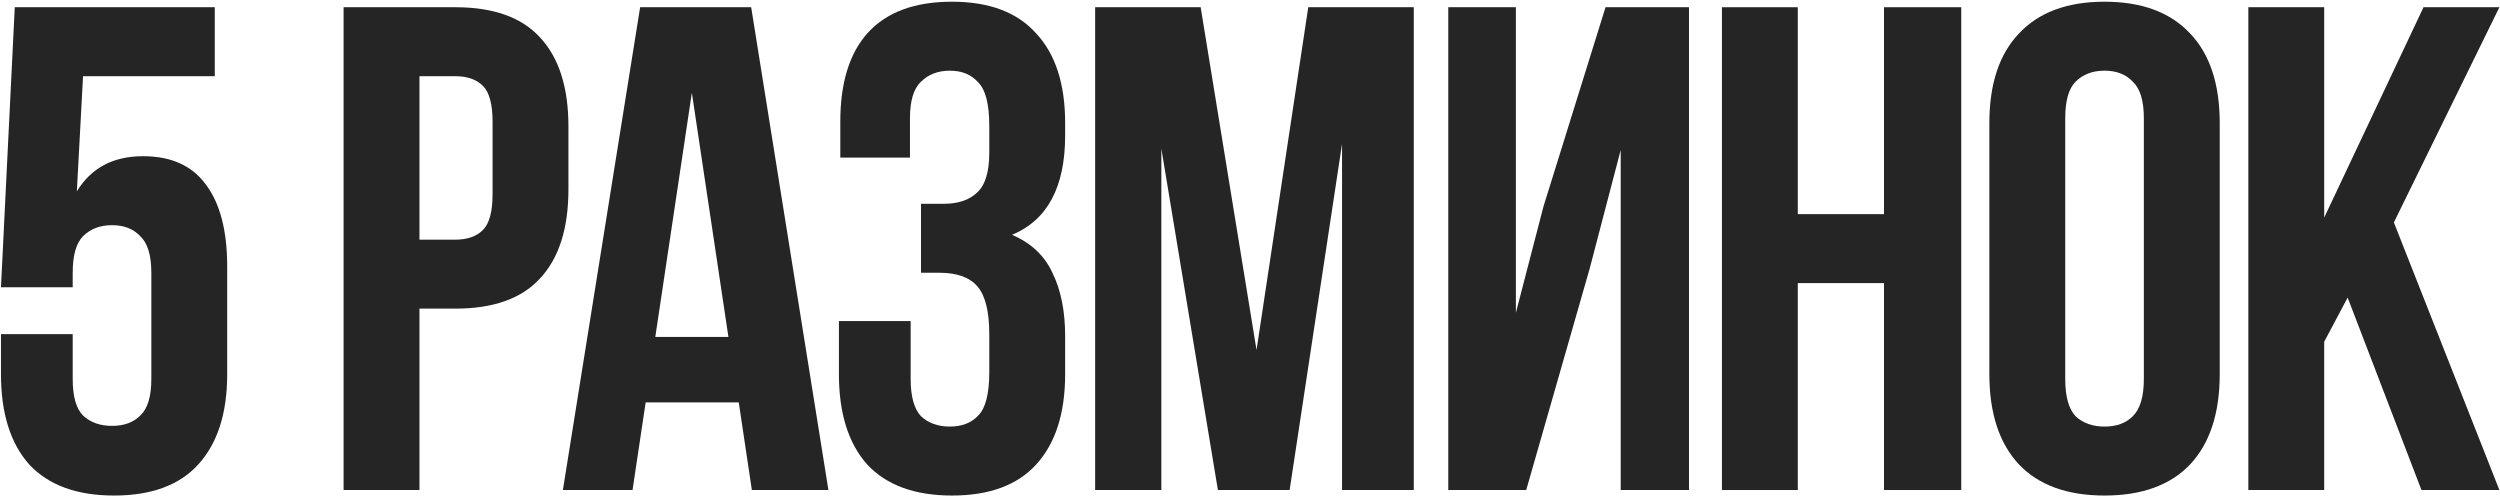
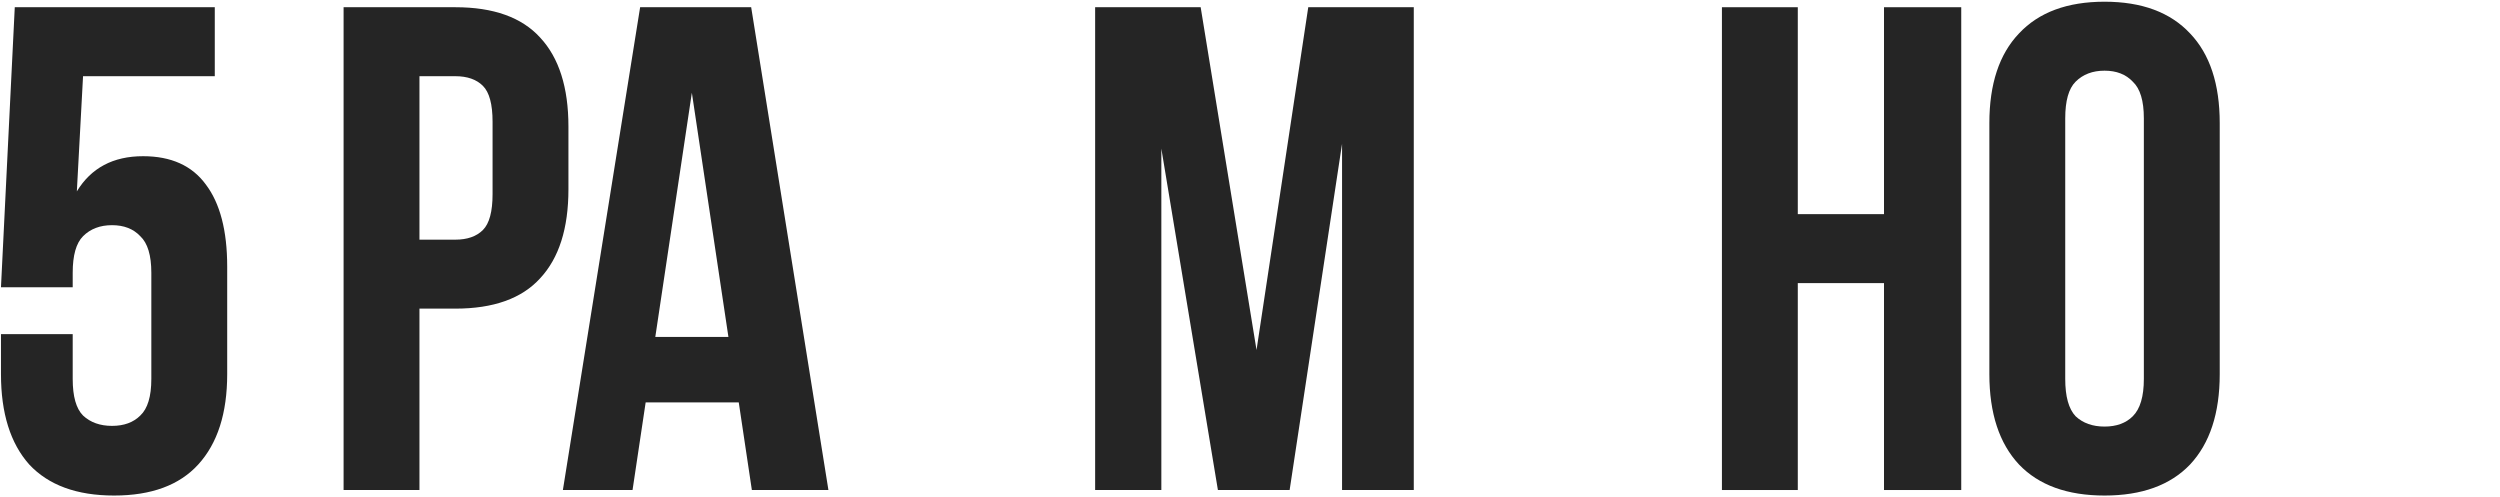
<svg xmlns="http://www.w3.org/2000/svg" width="1403" height="279" viewBox="0 0 1403 279" fill="none">
  <path d="M40.801 187.524V212.683C40.801 222.489 42.737 229.327 46.607 233.198C50.736 237.068 56.155 239.003 62.864 239.003C69.573 239.003 74.863 237.068 78.734 233.198C82.862 229.327 84.927 222.489 84.927 212.683V153.076C84.927 143.27 82.862 136.432 78.734 132.561C74.863 128.433 69.573 126.368 62.864 126.368C56.155 126.368 50.736 128.433 46.607 132.561C42.737 136.432 40.801 143.27 40.801 153.076V161.204H0.547L8.288 4.056H120.536V42.763H46.607L43.124 107.402C51.123 94.242 63.509 87.662 80.282 87.662C96.022 87.662 107.763 92.952 115.504 103.532C123.504 114.111 127.503 129.465 127.503 149.592V209.974C127.503 231.907 122.085 248.809 111.247 260.679C100.667 272.291 84.927 278.097 64.025 278.097C43.124 278.097 27.254 272.291 16.416 260.679C5.837 248.809 0.547 231.907 0.547 209.974V187.524H40.801Z" fill="#252525" />
  <path d="M255.527 4.056C276.945 4.056 292.814 9.733 303.136 21.087C313.716 32.441 319.006 49.085 319.006 71.018V106.241C319.006 128.175 313.716 144.818 303.136 156.172C292.814 167.526 276.945 173.203 255.527 173.203H235.4V275H192.823V4.056H255.527ZM235.4 42.763V134.497H255.527C262.236 134.497 267.397 132.69 271.01 129.078C274.622 125.465 276.429 118.756 276.429 108.95V68.309C276.429 58.503 274.622 51.794 271.01 48.182C267.397 44.569 262.236 42.763 255.527 42.763H235.4Z" fill="#252525" />
  <path d="M464.91 275H421.946L414.592 225.843H362.339L354.984 275H315.891L359.242 4.056H421.559L464.91 275ZM367.757 189.072H408.786L388.272 52.052L367.757 189.072Z" fill="#252525" />
-   <path d="M555.183 70.631C555.183 58.503 553.119 50.375 548.99 46.246C545.12 41.86 539.83 39.666 533.121 39.666C526.412 39.666 520.993 41.73 516.864 45.859C512.736 49.73 510.671 56.568 510.671 66.374V88.436H471.578V68.309C471.578 46.375 476.739 29.732 487.06 18.378C497.64 6.766 513.381 0.96 534.282 0.96C555.183 0.96 570.924 6.895 581.504 18.765C592.341 30.377 597.76 47.149 597.76 69.083V76.05C597.76 104.951 587.826 123.53 567.956 131.787C578.794 136.432 586.406 143.657 590.793 153.463C595.438 163.01 597.76 174.751 597.76 188.685V209.974C597.76 231.907 592.341 248.809 581.504 260.679C570.924 272.291 555.183 278.097 534.282 278.097C513.381 278.097 497.511 272.291 486.673 260.679C476.094 248.809 470.804 231.907 470.804 209.974V180.17H511.058V212.683C511.058 222.489 512.994 229.456 516.864 233.585C520.993 237.455 526.412 239.391 533.121 239.391C539.83 239.391 545.12 237.326 548.99 233.198C553.119 229.069 555.183 220.941 555.183 208.813V187.524C555.183 174.88 552.99 165.978 548.603 160.817C544.217 155.656 537.12 153.076 527.315 153.076H516.864V114.369H529.637C537.637 114.369 543.83 112.305 548.216 108.176C552.861 104.048 555.183 96.564 555.183 85.727V70.631Z" fill="#252525" />
  <path d="M705.164 196.427L734.194 4.056H793.414V275H753.16V80.695L723.743 275H683.489L651.749 83.404V275H614.591V4.056H673.812L705.164 196.427Z" fill="#252525" />
-   <path d="M856.512 275H812.773V4.056H850.706V175.525L866.188 115.918L901.024 4.056H947.858V275H909.539V84.178L892.121 150.753L856.512 275Z" fill="#252525" />
  <path d="M1008.92 275H966.344V4.056H1008.92V120.175H1057.3V4.056H1100.65V275H1057.3V158.882H1008.92V275Z" fill="#252525" />
  <path d="M1159.01 212.683C1159.01 222.489 1160.94 229.456 1164.81 233.585C1168.94 237.455 1174.36 239.391 1181.07 239.391C1187.78 239.391 1193.07 237.455 1196.94 233.585C1201.07 229.456 1203.13 222.489 1203.13 212.683V66.374C1203.13 56.568 1201.07 49.73 1196.94 45.859C1193.07 41.73 1187.78 39.666 1181.07 39.666C1174.36 39.666 1168.94 41.73 1164.81 45.859C1160.94 49.73 1159.01 56.568 1159.01 66.374V212.683ZM1116.43 69.083C1116.43 47.149 1121.98 30.377 1133.07 18.765C1144.17 6.895 1160.17 0.96 1181.07 0.96C1201.97 0.96 1217.97 6.895 1229.07 18.765C1240.16 30.377 1245.71 47.149 1245.71 69.083V209.974C1245.71 231.907 1240.16 248.809 1229.07 260.679C1217.97 272.291 1201.97 278.097 1181.07 278.097C1160.17 278.097 1144.17 272.291 1133.07 260.679C1121.98 248.809 1116.43 231.907 1116.43 209.974V69.083Z" fill="#252525" />
-   <path d="M1317.5 167.01L1304.34 191.782V275H1261.77V4.056H1304.34V122.111L1360.08 4.056H1402.66L1343.44 124.82L1402.66 275H1358.92L1317.5 167.01Z" fill="#252525" />
</svg>